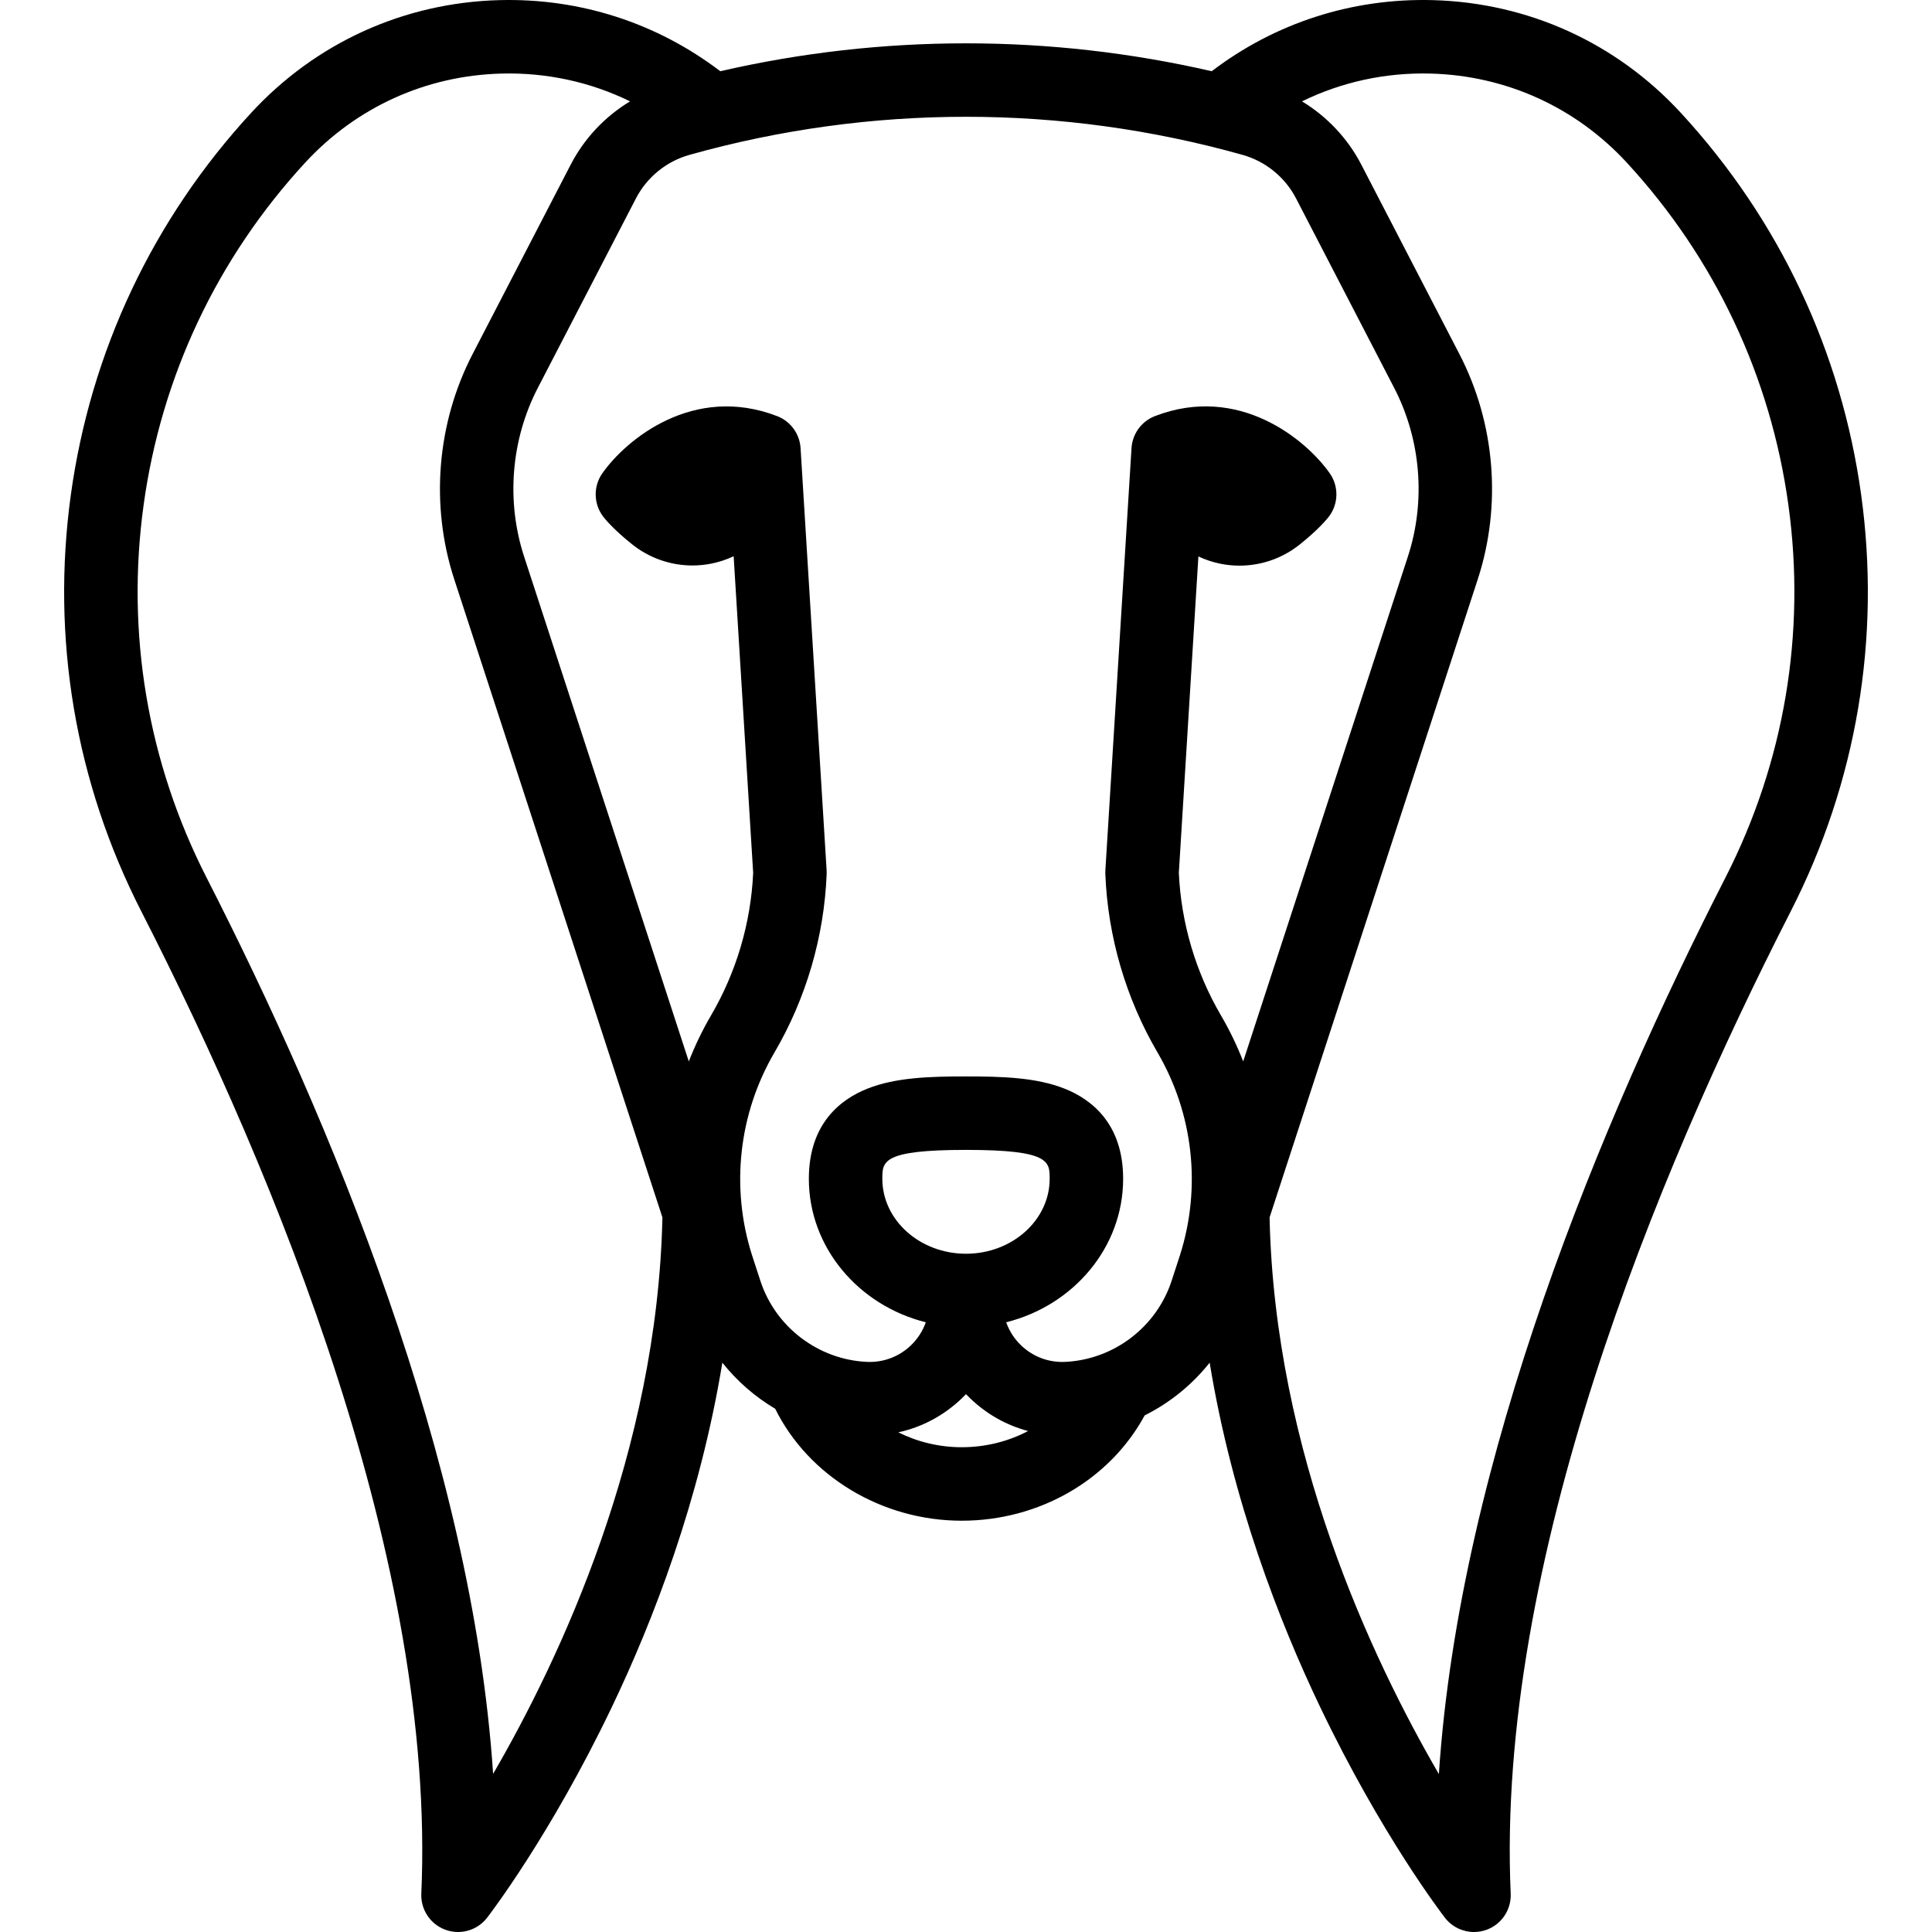
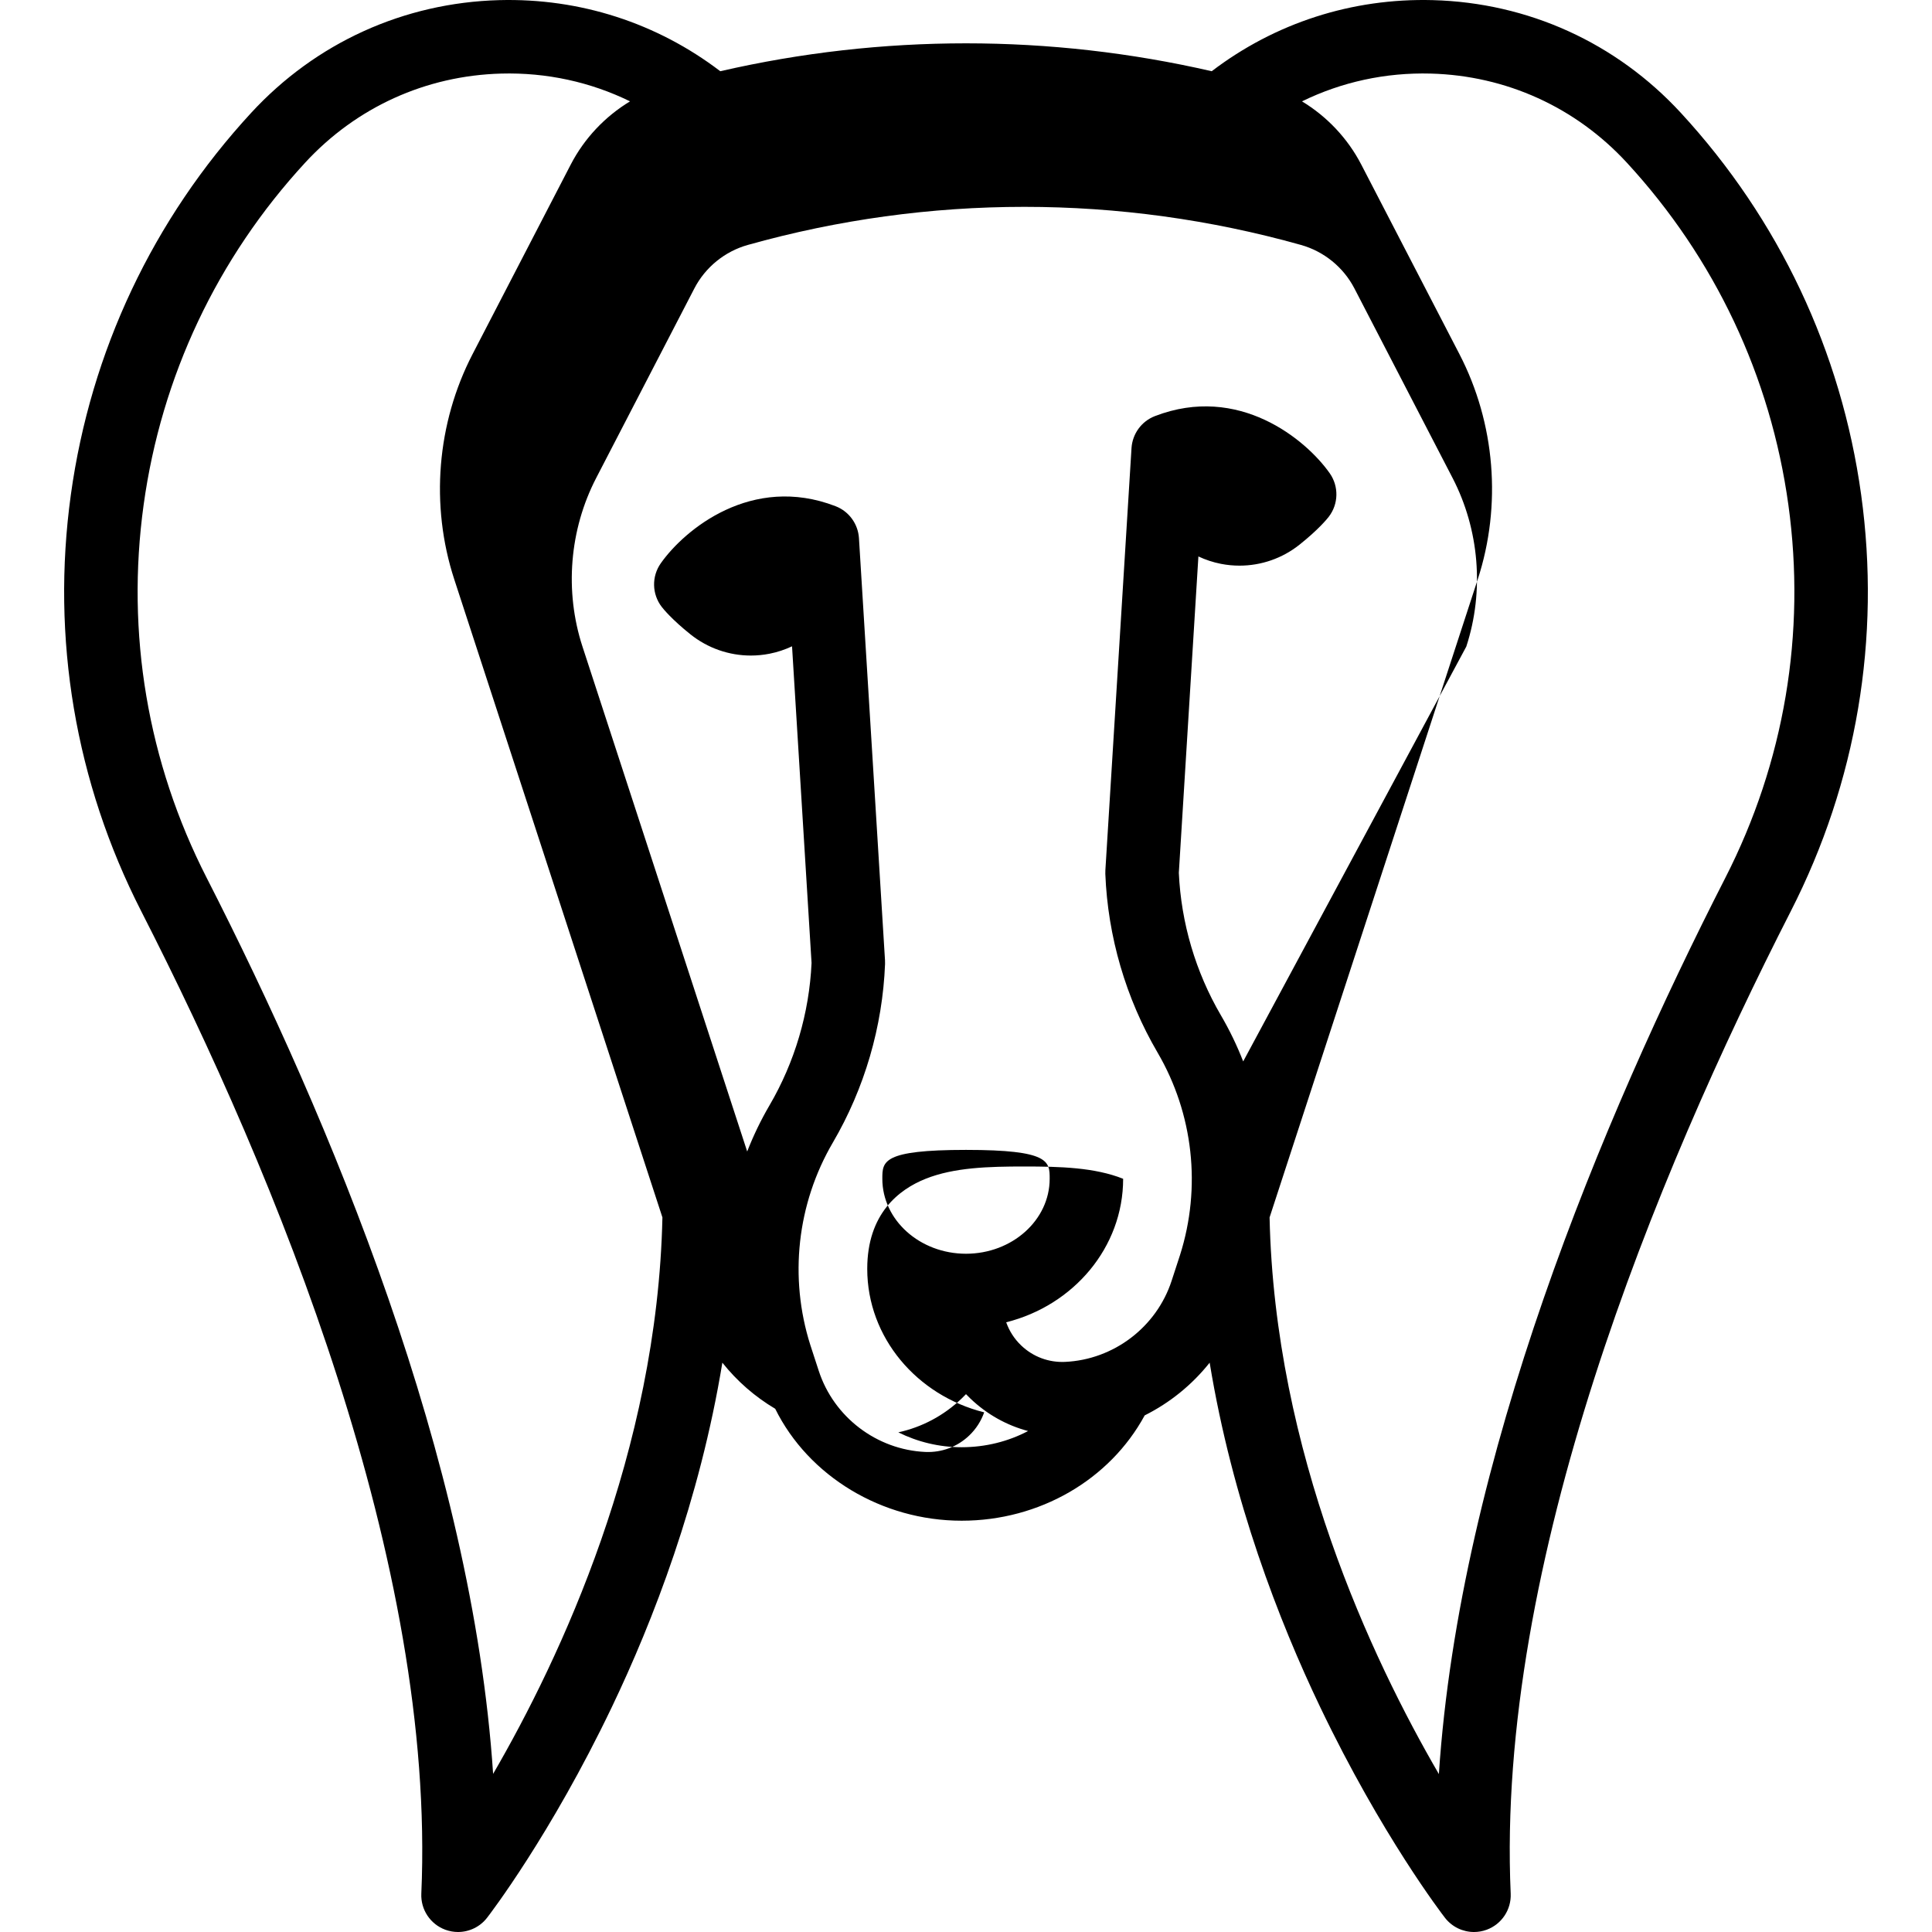
<svg xmlns="http://www.w3.org/2000/svg" version="1.1" id="Capa_1" x="0px" y="0px" viewBox="0 0 473.308 473.308" style="enable-background:new 0 0 473.308 473.308;" xml:space="preserve">
-   <path d="M455.952,121.206c-4.853-35.125-20.128-67.478-44.175-93.562c-15.833-17.175-37.413-26.982-60.765-27.613  c-19.815-0.526-38.674,5.611-54.16,17.416c-39.622-9.11-80.776-9.11-120.398,0C160.965,5.641,142.096-0.498,122.296,0.032  C98.944,0.662,77.364,10.469,61.53,27.644c-24.046,26.084-39.322,58.438-44.174,93.562c-4.857,35.159,1.1,70.429,17.227,101.999  c33.292,65.17,72.224,159.832,68.633,240.703c-0.174,3.918,2.21,7.498,5.893,8.849c1.013,0.372,2.061,0.551,3.097,0.551  c2.729,0,5.379-1.244,7.12-3.492c0.627-0.811,15.543-20.223,30.568-51.622c10.061-21.027,21.517-50.535,27.071-84.363  c3.594,4.528,7.992,8.357,12.945,11.292c8.176,16.527,26.11,27.425,45.681,27.425c19.066,0,36.284-10.021,44.84-25.804  c6.169-3.083,11.616-7.499,15.914-12.912c5.554,33.829,17.01,63.336,27.071,84.363c15.024,31.399,29.94,50.811,30.568,51.622  c1.739,2.249,4.39,3.493,7.119,3.492c1.036,0,2.084-0.179,3.097-0.551c3.683-1.351,6.066-4.93,5.893-8.849  c-3.59-80.872,35.342-175.533,68.634-240.703C454.852,191.636,460.81,156.365,455.952,121.206z M120.805,434.57  c-5.111-77.059-39.912-160.277-70.193-219.553c-14.441-28.271-19.776-59.858-15.425-91.347  c4.348-31.469,18.033-60.455,39.578-83.826c12.512-13.572,29.565-21.321,48.018-21.819c11.125-0.299,21.877,2.063,31.563,6.802  c-6.12,3.71-11.195,9.056-14.531,15.499l-24.041,46.423c-8.769,16.933-10.406,37.042-4.492,55.171l51,156.326  C161.037,355.593,137.307,406.157,120.805,434.57z M220.071,350.9c5.771-1.258,11.103-4.071,15.504-8.276  c0.37-0.353,0.729-0.712,1.079-1.079c0.35,0.366,0.71,0.726,1.079,1.079c4.05,3.87,8.887,6.568,14.13,7.954  c-4.828,2.547-10.405,3.969-16.273,3.969C230.052,354.547,224.743,353.228,220.071,350.9z M236.654,307.146  c-11.302,0-20.497-8.238-20.497-18.365c0-4.261,0-7.076,20.497-7.076c20.498,0,20.498,2.815,20.498,7.076  C257.151,298.908,247.956,307.146,236.654,307.146z M260.92,333.64c-4.014,0.178-7.84-1.249-10.752-4.03  c-1.685-1.61-2.915-3.55-3.667-5.674c16.472-4.121,28.65-18.317,28.65-35.154c0-13.52-7.778-19.461-14.304-22.065  c-6.971-2.781-15.422-3.011-24.194-3.011s-17.223,0.23-24.193,3.011c-6.525,2.604-14.304,8.545-14.304,22.065  c0,16.837,12.178,31.033,28.649,35.154c-0.751,2.124-1.982,4.064-3.667,5.674c-2.912,2.782-6.741,4.205-10.751,4.03  c-11.917-0.542-22.408-8.525-26.108-19.865l-2.055-6.3c-5.267-16.559-3.276-34.621,5.506-49.63  c7.76-13.263,12.182-28.388,12.788-43.742c0.012-0.303,0.008-0.606-0.01-0.909c0,0-6.383-103.448-6.385-103.47  c-0.234-3.407-2.398-6.495-5.735-7.781c-20.505-7.9-36.97,5.695-42.811,13.989c-2.275,3.229-2.178,7.564,0.239,10.689  c0.372,0.481,2.46,3.067,7.017,6.709c4.252,3.399,9.47,5.203,14.803,5.203c1.53,0,3.071-0.149,4.6-0.451  c1.921-0.379,3.762-0.997,5.497-1.813l4.781,77.566c-0.556,12.26-4.12,24.325-10.319,34.92c-2.125,3.633-3.941,7.405-5.448,11.276  l-40.353-123.693c-4.428-13.575-3.202-28.632,3.363-41.311l24.041-46.423c2.69-5.195,7.464-9.081,13.096-10.662  c22.165-6.222,44.962-9.332,67.76-9.332c22.798,0,45.596,3.11,67.76,9.332c5.633,1.581,10.406,5.467,13.097,10.662l24.04,46.423  c6.566,12.679,7.792,27.736,3.363,41.311L304.561,260.03c-1.507-3.871-3.323-7.644-5.448-11.276  c-6.199-10.595-9.763-22.66-10.319-34.919l4.794-77.515c1.744,0.819,3.596,1.437,5.529,1.814c1.511,0.294,3.031,0.439,4.543,0.439  c5.294,0,10.469-1.776,14.681-5.124c4.662-3.706,6.793-6.342,7.173-6.833c2.418-3.125,2.515-7.461,0.239-10.69  c-5.841-8.294-22.311-21.89-42.811-13.989c-3.338,1.287-5.502,4.376-5.736,7.785c-0.002,0.02-6.407,103.469-6.407,103.469  c-0.02,0.303-0.022,0.607-0.011,0.911c0.606,15.353,5.028,30.479,12.788,43.742c8.786,15.016,10.776,33.086,5.5,49.65l-2.049,6.281  C283.328,325.115,272.836,333.098,260.92,333.64z M352.5,434.616c-16.503-28.369-40.231-78.889-41.473-136.366l51-156.33  c5.914-18.128,4.276-38.238-4.492-55.171l-24.04-46.423c-3.336-6.441-8.408-11.785-14.526-15.495  c9.684-4.738,20.433-7.105,31.557-6.806c18.452,0.499,35.505,8.247,48.017,21.819c21.545,23.371,35.231,52.357,39.579,83.826  c4.351,31.489-0.984,63.076-15.426,91.347C392.409,274.305,357.601,357.542,352.5,434.616z" />
+   <path d="M455.952,121.206c-4.853-35.125-20.128-67.478-44.175-93.562c-15.833-17.175-37.413-26.982-60.765-27.613  c-19.815-0.526-38.674,5.611-54.16,17.416c-39.622-9.11-80.776-9.11-120.398,0C160.965,5.641,142.096-0.498,122.296,0.032  C98.944,0.662,77.364,10.469,61.53,27.644c-24.046,26.084-39.322,58.438-44.174,93.562c-4.857,35.159,1.1,70.429,17.227,101.999  c33.292,65.17,72.224,159.832,68.633,240.703c-0.174,3.918,2.21,7.498,5.893,8.849c1.013,0.372,2.061,0.551,3.097,0.551  c2.729,0,5.379-1.244,7.12-3.492c0.627-0.811,15.543-20.223,30.568-51.622c10.061-21.027,21.517-50.535,27.071-84.363  c3.594,4.528,7.992,8.357,12.945,11.292c8.176,16.527,26.11,27.425,45.681,27.425c19.066,0,36.284-10.021,44.84-25.804  c6.169-3.083,11.616-7.499,15.914-12.912c5.554,33.829,17.01,63.336,27.071,84.363c15.024,31.399,29.94,50.811,30.568,51.622  c1.739,2.249,4.39,3.493,7.119,3.492c1.036,0,2.084-0.179,3.097-0.551c3.683-1.351,6.066-4.93,5.893-8.849  c-3.59-80.872,35.342-175.533,68.634-240.703C454.852,191.636,460.81,156.365,455.952,121.206z M120.805,434.57  c-5.111-77.059-39.912-160.277-70.193-219.553c-14.441-28.271-19.776-59.858-15.425-91.347  c4.348-31.469,18.033-60.455,39.578-83.826c12.512-13.572,29.565-21.321,48.018-21.819c11.125-0.299,21.877,2.063,31.563,6.802  c-6.12,3.71-11.195,9.056-14.531,15.499l-24.041,46.423c-8.769,16.933-10.406,37.042-4.492,55.171l51,156.326  C161.037,355.593,137.307,406.157,120.805,434.57z M220.071,350.9c5.771-1.258,11.103-4.071,15.504-8.276  c0.37-0.353,0.729-0.712,1.079-1.079c0.35,0.366,0.71,0.726,1.079,1.079c4.05,3.87,8.887,6.568,14.13,7.954  c-4.828,2.547-10.405,3.969-16.273,3.969C230.052,354.547,224.743,353.228,220.071,350.9z M236.654,307.146  c-11.302,0-20.497-8.238-20.497-18.365c0-4.261,0-7.076,20.497-7.076c20.498,0,20.498,2.815,20.498,7.076  C257.151,298.908,247.956,307.146,236.654,307.146z M260.92,333.64c-4.014,0.178-7.84-1.249-10.752-4.03  c-1.685-1.61-2.915-3.55-3.667-5.674c16.472-4.121,28.65-18.317,28.65-35.154c-6.971-2.781-15.422-3.011-24.194-3.011s-17.223,0.23-24.193,3.011c-6.525,2.604-14.304,8.545-14.304,22.065  c0,16.837,12.178,31.033,28.649,35.154c-0.751,2.124-1.982,4.064-3.667,5.674c-2.912,2.782-6.741,4.205-10.751,4.03  c-11.917-0.542-22.408-8.525-26.108-19.865l-2.055-6.3c-5.267-16.559-3.276-34.621,5.506-49.63  c7.76-13.263,12.182-28.388,12.788-43.742c0.012-0.303,0.008-0.606-0.01-0.909c0,0-6.383-103.448-6.385-103.47  c-0.234-3.407-2.398-6.495-5.735-7.781c-20.505-7.9-36.97,5.695-42.811,13.989c-2.275,3.229-2.178,7.564,0.239,10.689  c0.372,0.481,2.46,3.067,7.017,6.709c4.252,3.399,9.47,5.203,14.803,5.203c1.53,0,3.071-0.149,4.6-0.451  c1.921-0.379,3.762-0.997,5.497-1.813l4.781,77.566c-0.556,12.26-4.12,24.325-10.319,34.92c-2.125,3.633-3.941,7.405-5.448,11.276  l-40.353-123.693c-4.428-13.575-3.202-28.632,3.363-41.311l24.041-46.423c2.69-5.195,7.464-9.081,13.096-10.662  c22.165-6.222,44.962-9.332,67.76-9.332c22.798,0,45.596,3.11,67.76,9.332c5.633,1.581,10.406,5.467,13.097,10.662l24.04,46.423  c6.566,12.679,7.792,27.736,3.363,41.311L304.561,260.03c-1.507-3.871-3.323-7.644-5.448-11.276  c-6.199-10.595-9.763-22.66-10.319-34.919l4.794-77.515c1.744,0.819,3.596,1.437,5.529,1.814c1.511,0.294,3.031,0.439,4.543,0.439  c5.294,0,10.469-1.776,14.681-5.124c4.662-3.706,6.793-6.342,7.173-6.833c2.418-3.125,2.515-7.461,0.239-10.69  c-5.841-8.294-22.311-21.89-42.811-13.989c-3.338,1.287-5.502,4.376-5.736,7.785c-0.002,0.02-6.407,103.469-6.407,103.469  c-0.02,0.303-0.022,0.607-0.011,0.911c0.606,15.353,5.028,30.479,12.788,43.742c8.786,15.016,10.776,33.086,5.5,49.65l-2.049,6.281  C283.328,325.115,272.836,333.098,260.92,333.64z M352.5,434.616c-16.503-28.369-40.231-78.889-41.473-136.366l51-156.33  c5.914-18.128,4.276-38.238-4.492-55.171l-24.04-46.423c-3.336-6.441-8.408-11.785-14.526-15.495  c9.684-4.738,20.433-7.105,31.557-6.806c18.452,0.499,35.505,8.247,48.017,21.819c21.545,23.371,35.231,52.357,39.579,83.826  c4.351,31.489-0.984,63.076-15.426,91.347C392.409,274.305,357.601,357.542,352.5,434.616z" />
  <g>
</g>
  <g>
</g>
  <g>
</g>
  <g>
</g>
  <g>
</g>
  <g>
</g>
  <g>
</g>
  <g>
</g>
  <g>
</g>
  <g>
</g>
  <g>
</g>
  <g>
</g>
  <g>
</g>
  <g>
</g>
  <g>
</g>
</svg>